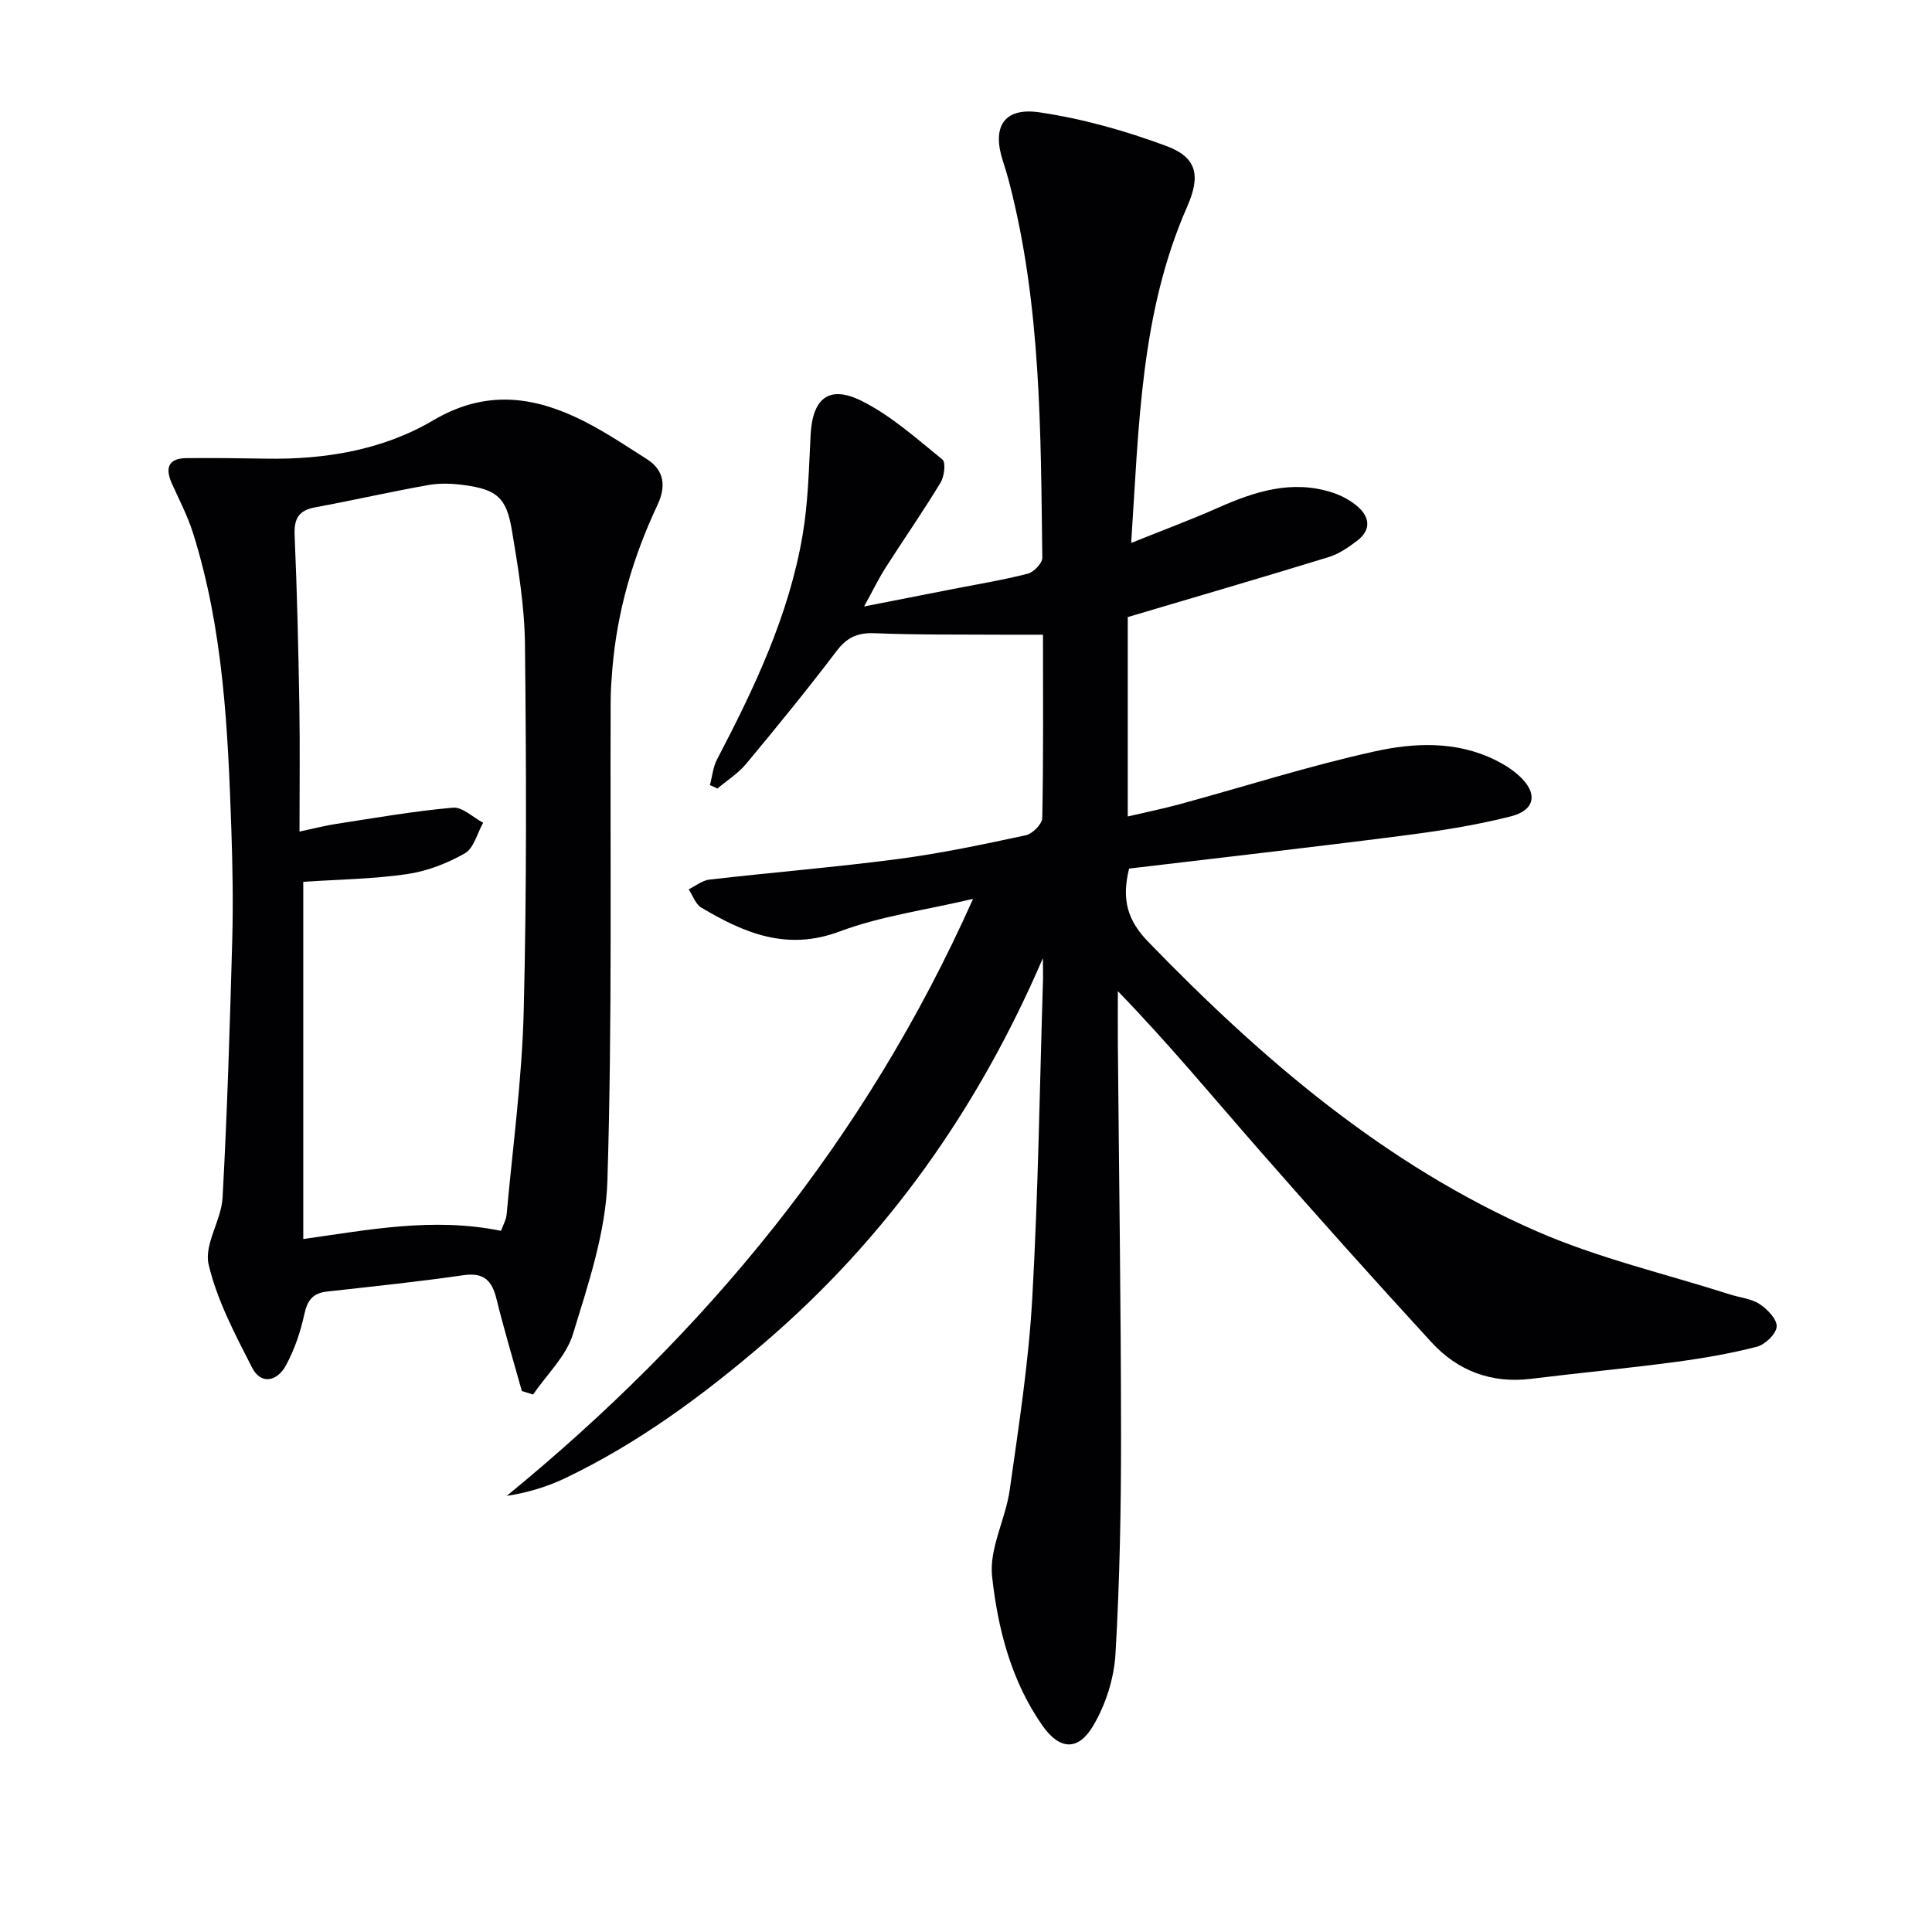
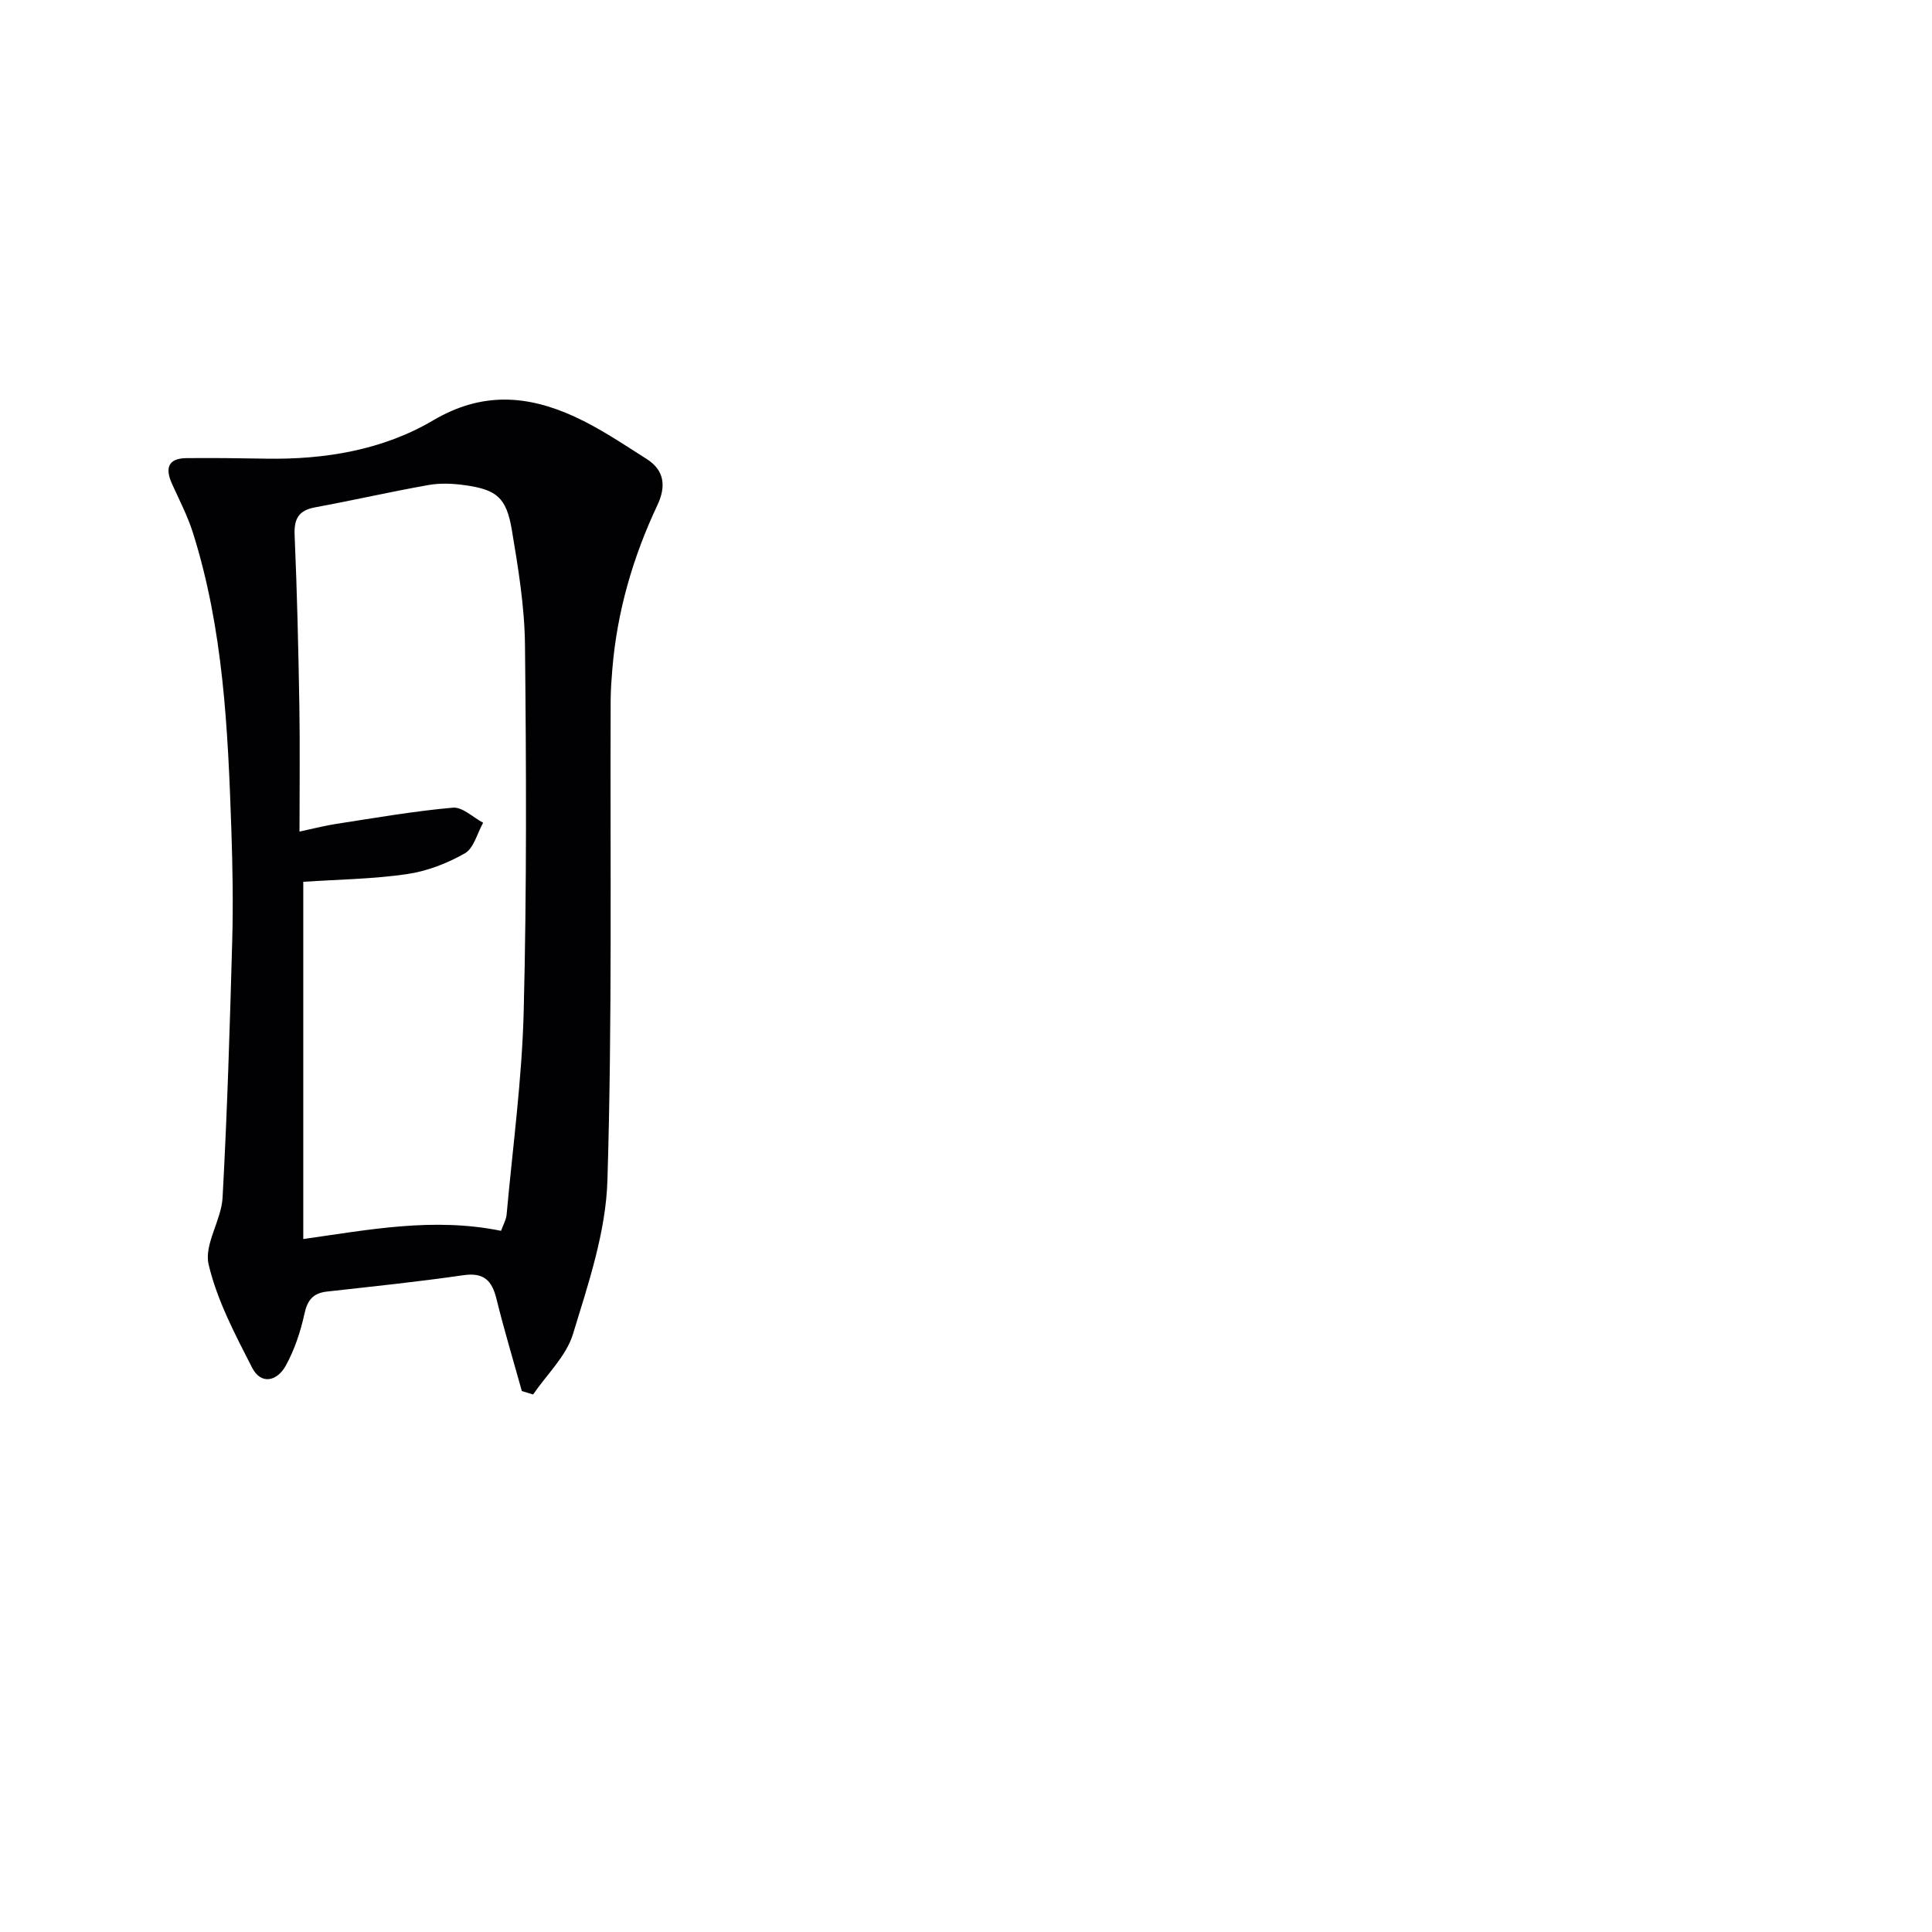
<svg xmlns="http://www.w3.org/2000/svg" enable-background="new 0 0 400 400" viewBox="0 0 400 400">
  <g fill="#010104">
-     <path d="m215.92 198.37c-13.37 31.09-32.22 57.86-57.8 79.76-12.66 10.84-26.03 20.71-41.15 27.93-3.67 1.75-7.61 2.95-12.06 3.65 41.21-33.73 74.23-73.59 96.55-123.61-9.92 2.34-19.15 3.57-27.65 6.76-10.92 4.09-19.75.31-28.61-4.95-1.2-.71-1.76-2.49-2.62-3.78 1.43-.7 2.81-1.85 4.3-2.02 13.03-1.5 26.12-2.56 39.12-4.27 8.86-1.17 17.64-3.03 26.39-4.91 1.38-.3 3.37-2.31 3.4-3.57.25-12.48.15-24.97.15-37.95-2.98 0-5.72.02-8.47 0-8.79-.06-17.59.05-26.38-.31-3.54-.14-5.74.86-7.9 3.71-6.03 7.95-12.35 15.69-18.73 23.36-1.64 1.97-3.93 3.4-5.92 5.08-.52-.24-1.04-.47-1.56-.71.48-1.78.64-3.72 1.48-5.32 7.72-14.77 14.87-29.8 17.7-46.38 1.17-6.84 1.31-13.87 1.67-20.83.39-7.49 3.77-10.38 10.53-7.02 6.1 3.03 11.39 7.8 16.76 12.15.73.59.39 3.5-.38 4.77-3.62 5.97-7.61 11.71-11.37 17.59-1.42 2.22-2.57 4.61-4.47 8.06 6.79-1.33 12.52-2.45 18.25-3.58 5.22-1.02 10.48-1.88 15.62-3.2 1.26-.32 3.05-2.18 3.03-3.3-.34-26.08-.22-52.22-6.86-77.75-.38-1.45-.8-2.88-1.27-4.3-2.36-7.12.12-11.27 7.56-10.17 8.92 1.32 17.8 3.82 26.26 6.97 6.34 2.36 7.13 6.13 4.29 12.58-9.67 21.99-9.98 45.47-11.58 69.6 6.41-2.58 12.28-4.76 17.99-7.29 7.6-3.37 15.27-5.84 23.61-3.16 1.85.59 3.7 1.57 5.18 2.82 2.59 2.19 2.99 4.87.06 7.13-1.8 1.39-3.82 2.77-5.96 3.43-13.61 4.19-27.28 8.17-41.59 12.42v41.28c3.62-.85 7.24-1.58 10.8-2.55 13.43-3.66 26.73-7.92 40.31-10.92 8.2-1.81 16.89-2.2 24.93 1.76 1.77.87 3.53 1.95 4.98 3.28 3.91 3.56 3.43 7.1-1.71 8.41-7.37 1.88-14.95 3.04-22.51 4.01-18.9 2.43-37.84 4.57-56.52 6.8-1.62 6.5-.28 10.78 3.95 15.15 23.57 24.34 49.05 46.19 80.34 59.9 12.82 5.62 26.71 8.83 40.11 13.12 2.05.66 4.38.85 6.11 1.98 1.62 1.06 3.66 3.16 3.56 4.68s-2.39 3.73-4.1 4.17c-5.6 1.44-11.35 2.42-17.09 3.18-9.87 1.31-19.79 2.24-29.67 3.46-8.23 1.01-15.19-1.66-20.64-7.6-12.02-13.1-23.88-26.34-35.59-39.72-9.52-10.87-18.73-22.02-29.31-32.94 0 3.64-.03 7.28 0 10.91.23 26.97.64 53.94.66 80.91.01 15.14-.27 30.3-1.15 45.4-.3 5.08-2.03 10.52-4.63 14.89-3.16 5.32-7 4.95-10.52-.09-6.46-9.25-9.22-20.04-10.4-30.87-.63-5.75 2.8-11.84 3.65-17.88 1.86-13.15 3.91-26.32 4.66-39.55 1.25-22.08 1.55-44.21 2.24-66.32.01-1.42-.03-2.83-.03-4.24z" />
    <path d="m108.04 288c-1.76-6.34-3.67-12.65-5.24-19.04-.94-3.84-2.6-5.56-6.88-4.94-9.36 1.36-18.78 2.33-28.19 3.38-2.92.32-4.09 1.76-4.71 4.66-.8 3.67-2.04 7.37-3.84 10.66-1.74 3.19-5.1 4.14-7.01.4-3.51-6.88-7.24-13.92-8.98-21.34-.97-4.14 2.63-9.13 2.89-13.8.97-17.72 1.51-35.47 2-53.22.21-7.65.08-15.32-.18-22.97-.71-20.77-1.64-41.53-7.98-61.56-1.1-3.46-2.81-6.73-4.31-10.06-1.44-3.2-.88-5.28 3.01-5.32 5.49-.05 10.98.01 16.47.11 12.2.21 24.21-1.8 34.59-7.93 10.13-5.98 19.54-5.22 29.27-.77 5.23 2.39 10.06 5.68 14.94 8.77 3.74 2.37 4.02 5.74 2.21 9.57-5.07 10.76-8.34 22.03-9.32 33.91-.18 2.15-.34 4.31-.35 6.46-.13 33.14.34 66.3-.67 99.42-.32 10.69-3.96 21.42-7.13 31.81-1.4 4.59-5.43 8.37-8.26 12.52-.78-.24-1.55-.48-2.33-.72zm-4.3-33.17c.44-1.25 1.05-2.29 1.15-3.38 1.27-14.05 3.19-28.09 3.54-42.16.63-25.27.53-50.56.26-75.84-.09-7.92-1.4-15.88-2.72-23.73-1.13-6.74-3.15-8.36-9.81-9.28-2.45-.34-5.04-.45-7.46-.02-7.83 1.39-15.6 3.17-23.42 4.61-3.45.63-4.43 2.35-4.28 5.79.51 11.8.78 23.61.98 35.42.14 8.44.03 16.88.03 25.93 3.18-.68 5.4-1.26 7.65-1.6 8.02-1.23 16.03-2.64 24.1-3.35 1.98-.18 4.17 2.01 6.27 3.12-1.23 2.18-1.93 5.28-3.8 6.34-3.65 2.08-7.85 3.7-12 4.3-7 1.02-14.15 1.1-21.44 1.59v73.96c13.64-1.92 26.89-4.55 40.95-1.7z" />
  </g>
</svg>